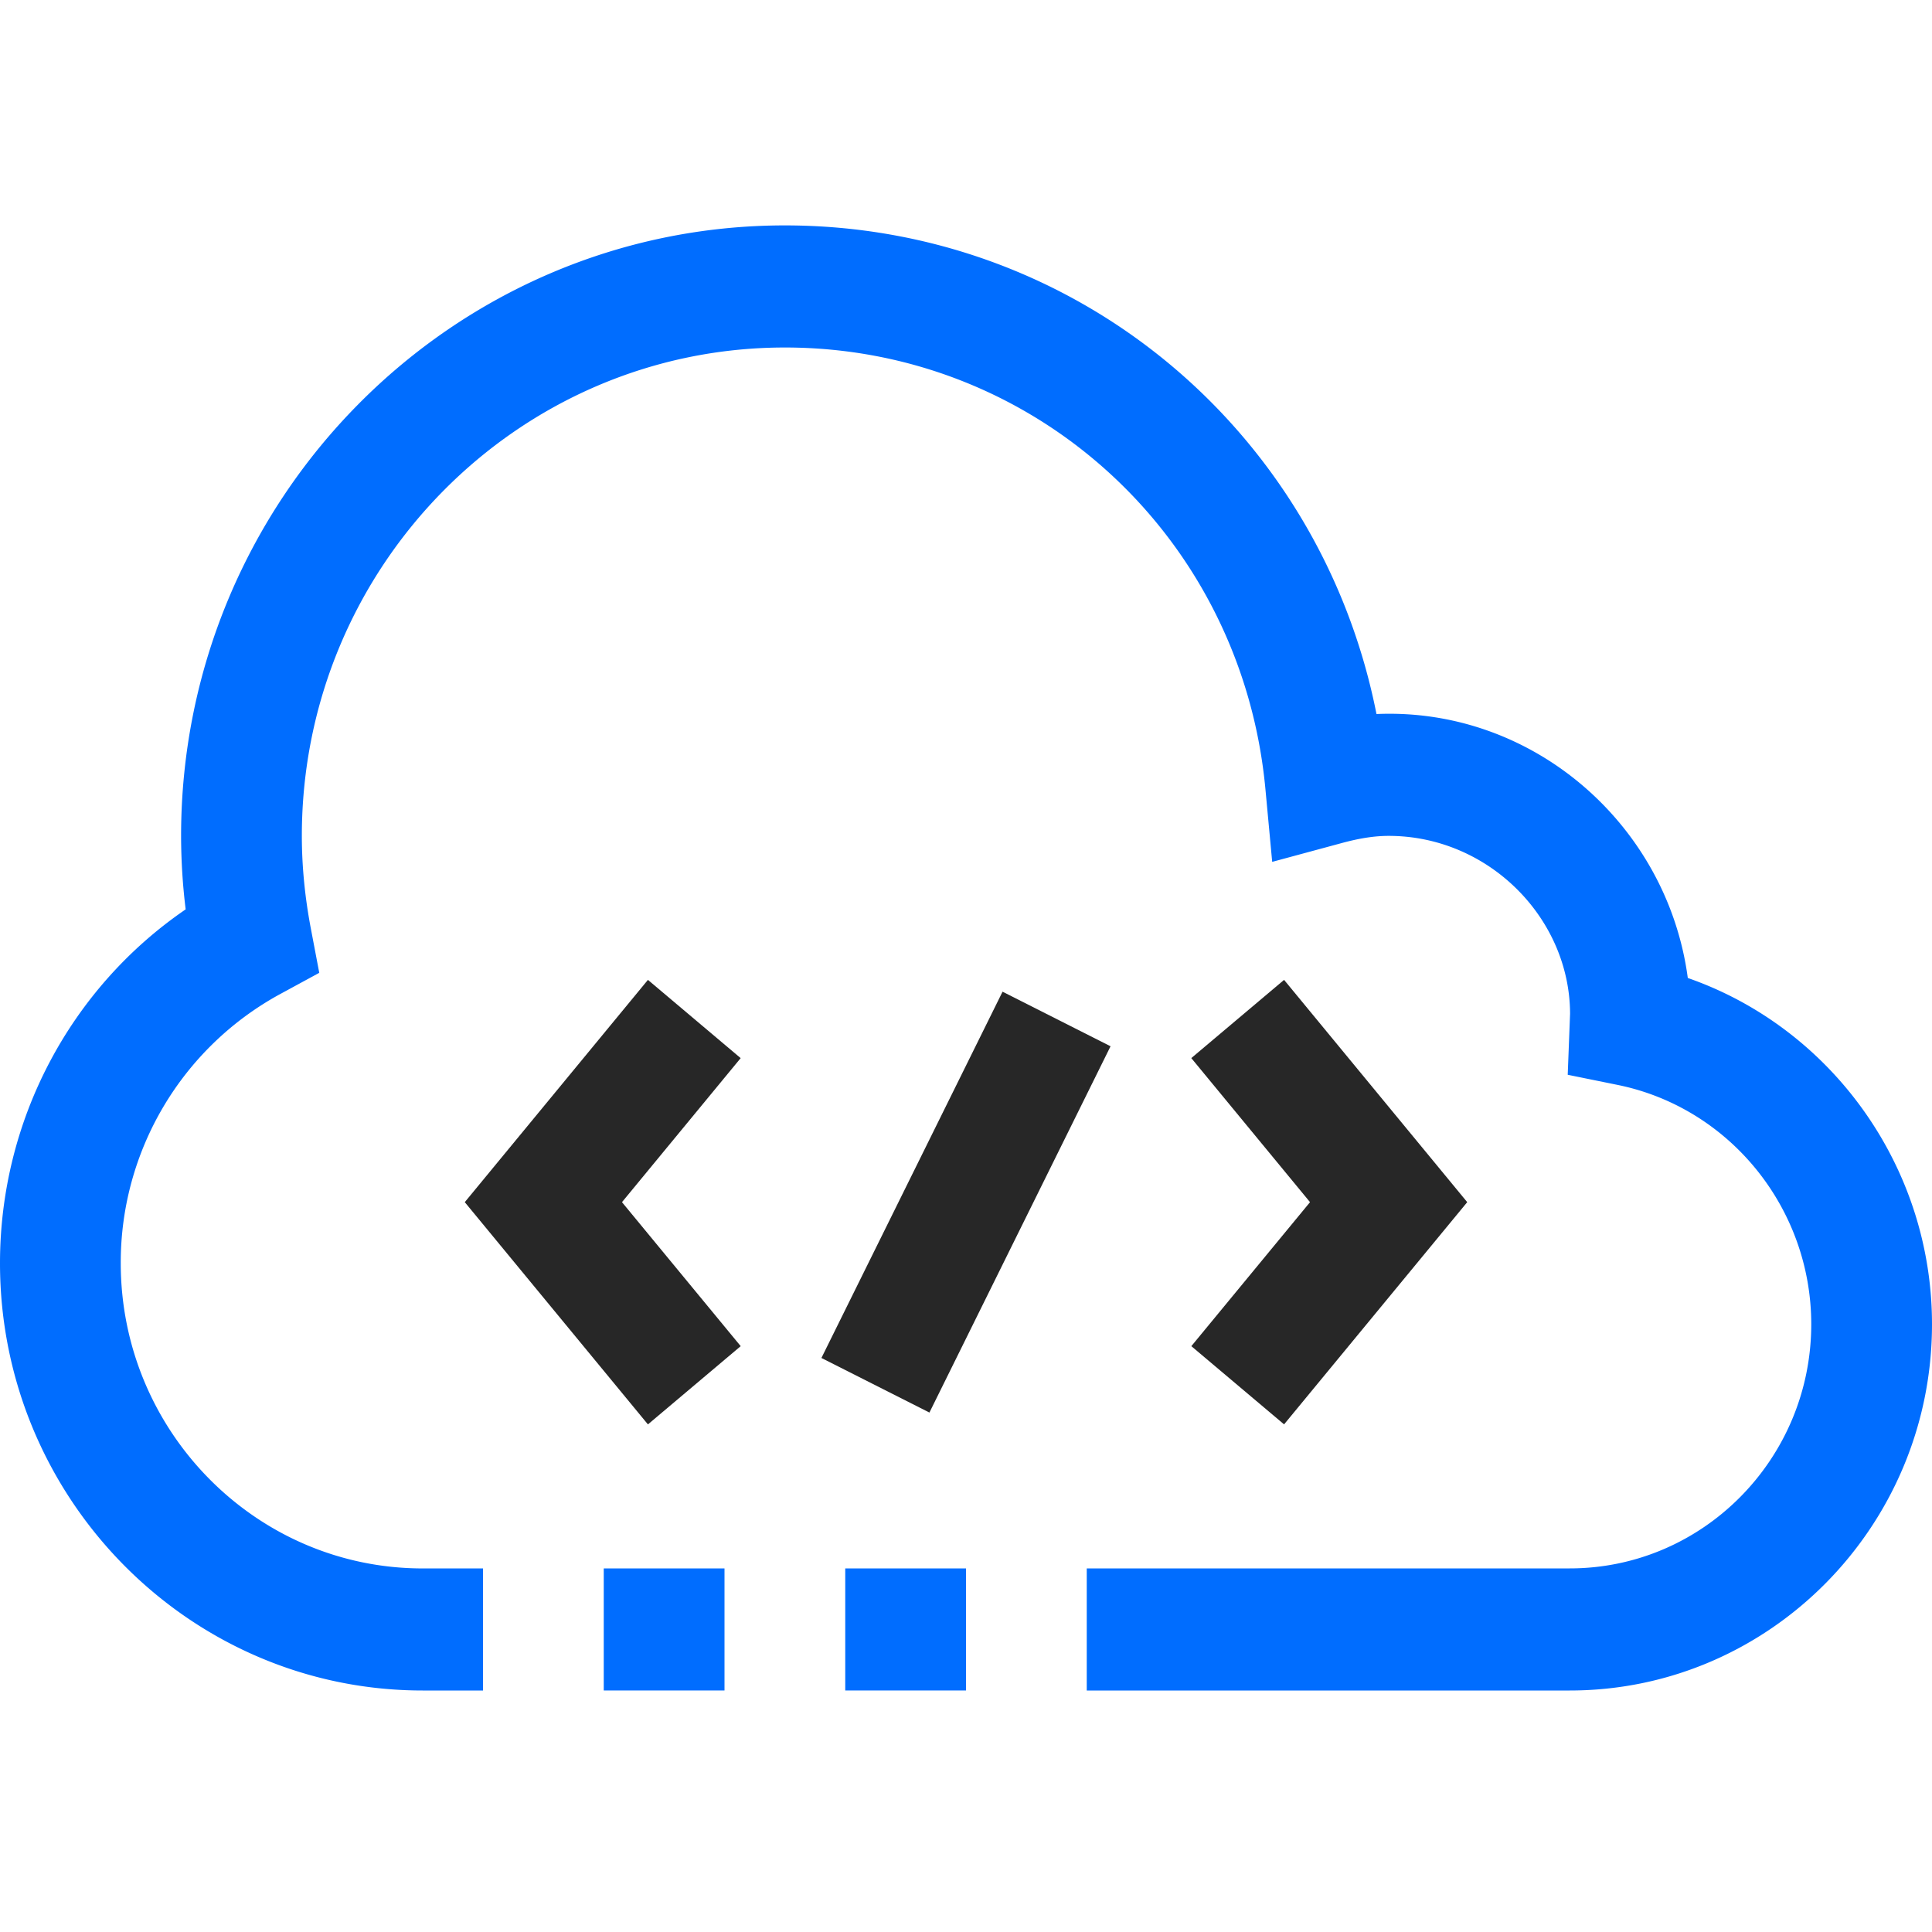
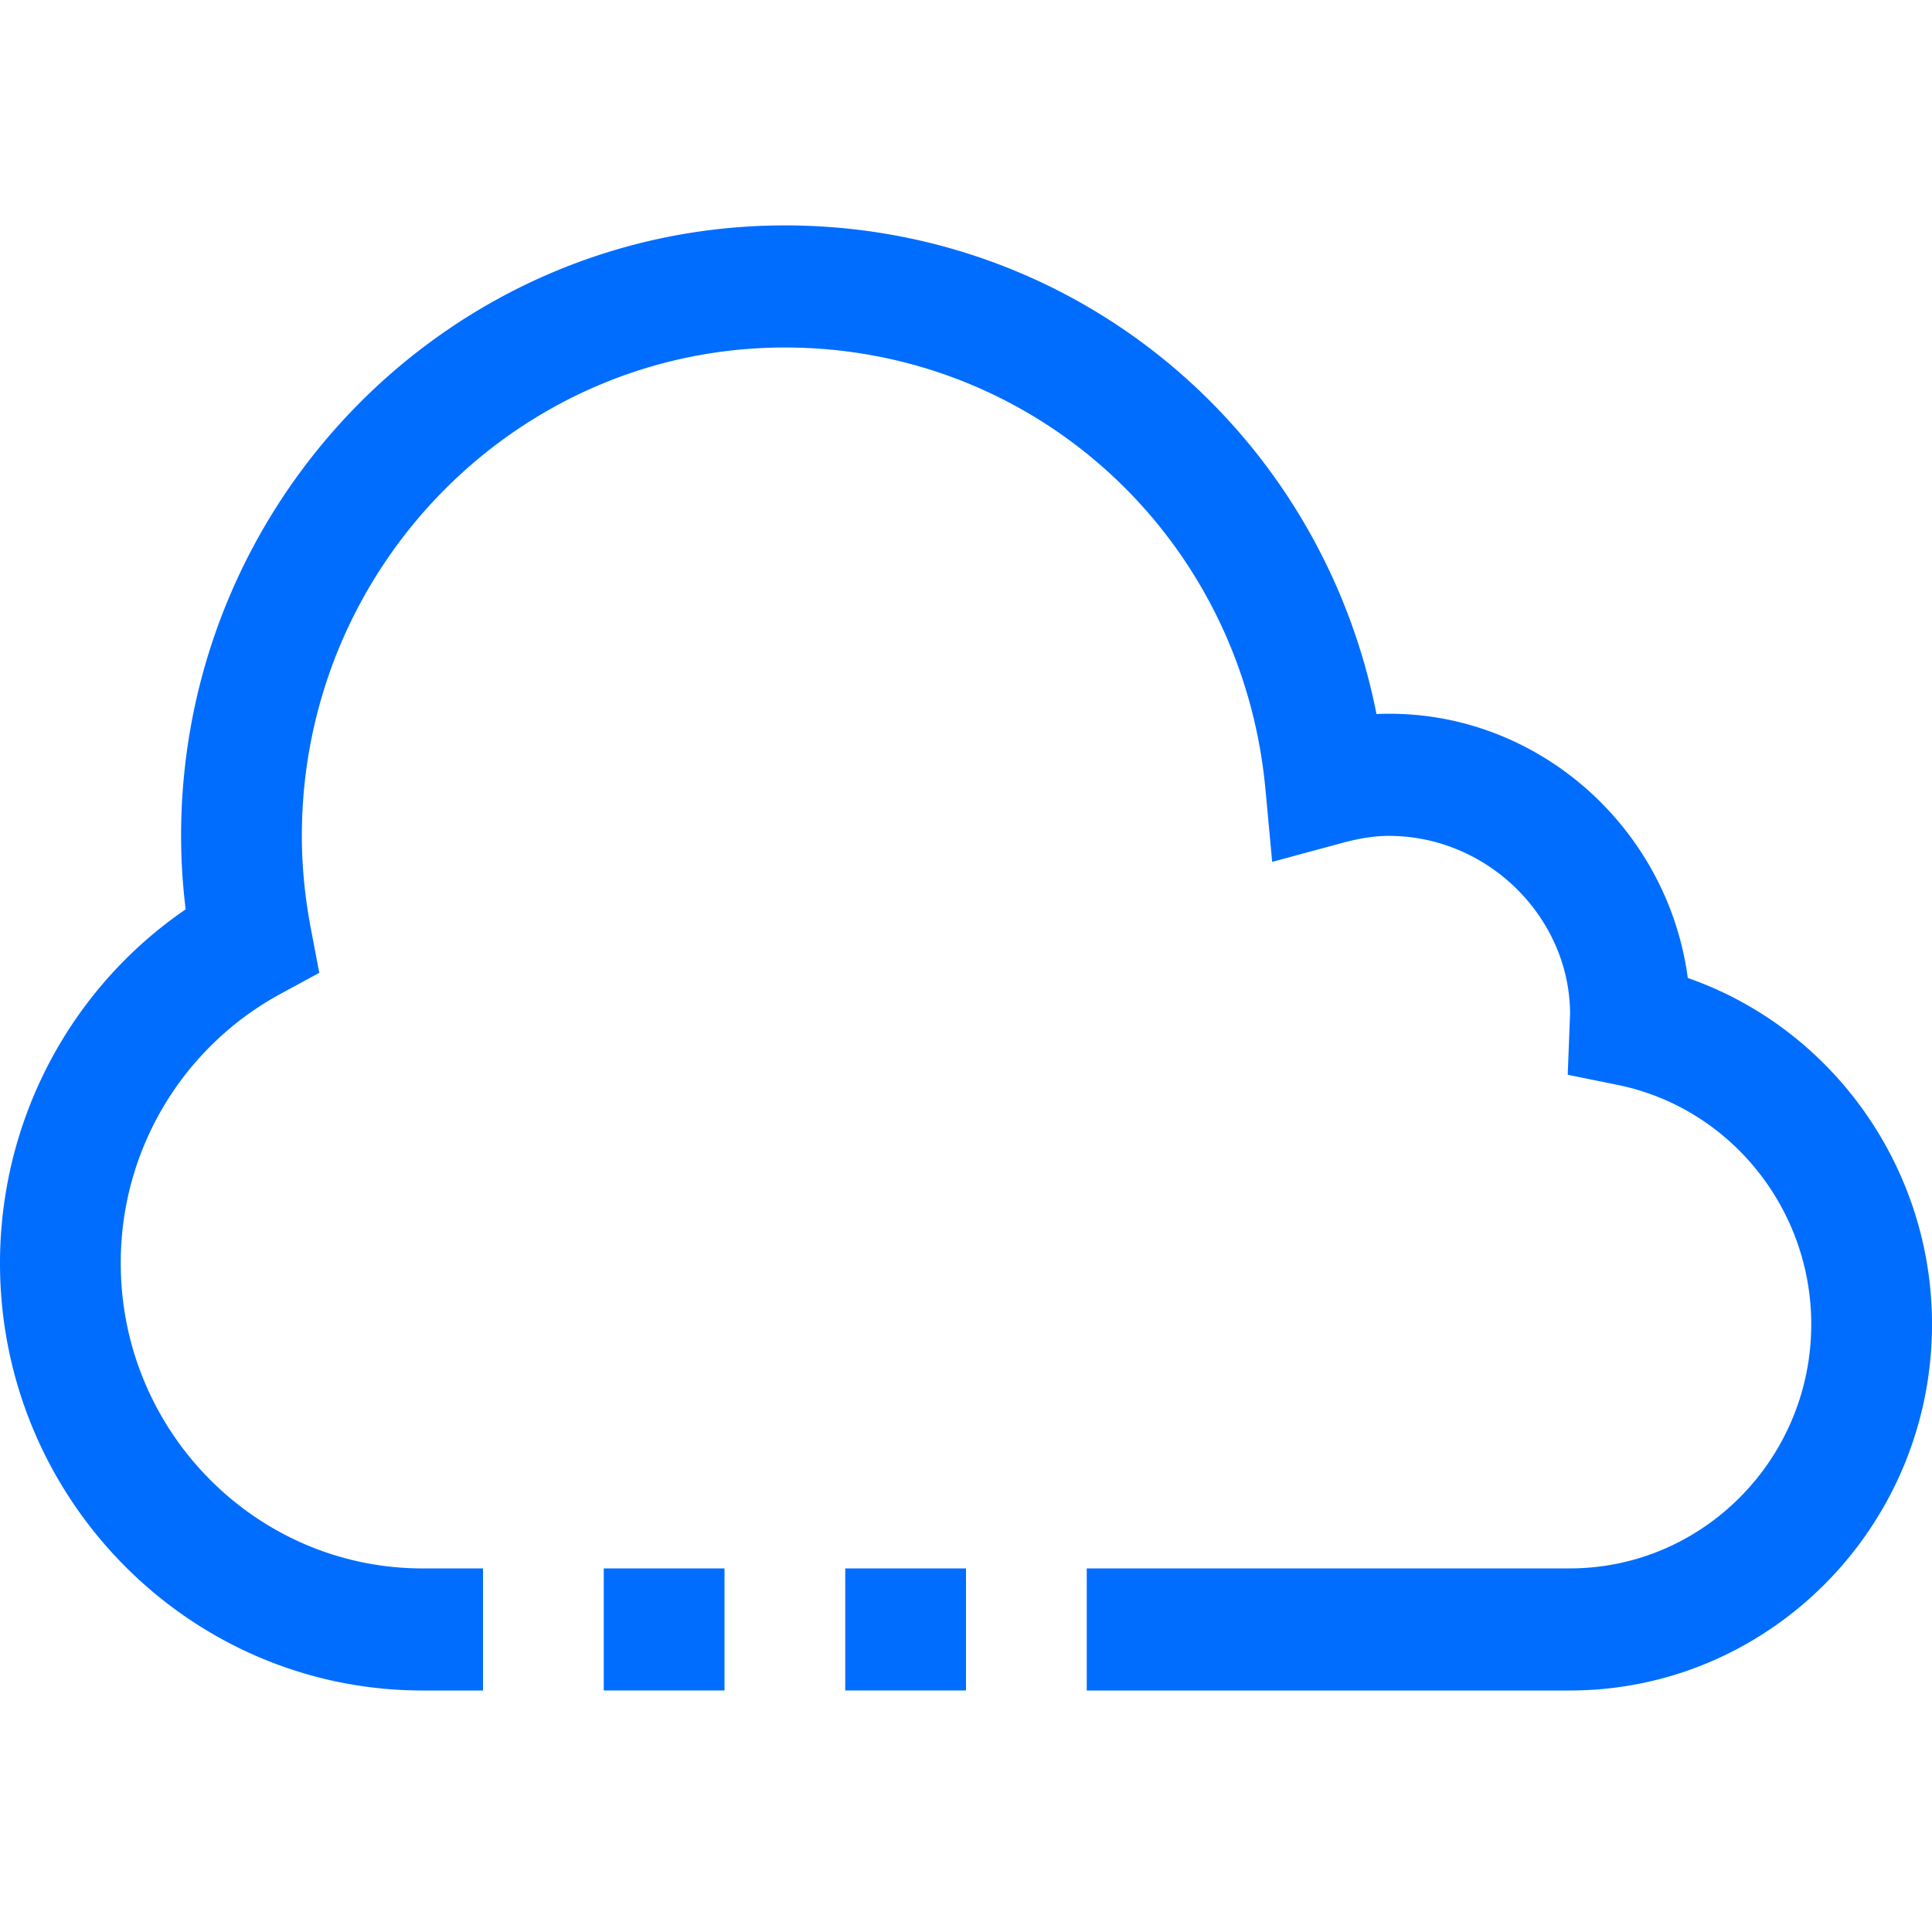
<svg xmlns="http://www.w3.org/2000/svg" width="60" height="60" fill="none">
  <path fill-rule="evenodd" clip-rule="evenodd" d="M24.376 7c9.058 0 16.636 6.396 18.372 15.175 4.87-.212 9.034 3.446 9.668 8.197C56.887 31.93 60 36.238 60 41.125 60 47.397 54.953 52.5 48.75 52.5h-15v-3.792h15c4.136 0 7.5-3.402 7.5-7.583 0-3.597-2.528-6.723-6.013-7.432l-1.55-.315.073-1.899c-.01-2.969-2.534-5.52-5.634-5.52-.431 0-.898.07-1.472.227l-2.145.58-.208-2.236c-.719-7.833-7.136-13.738-14.925-13.738-8.272 0-15.002 6.803-15.002 15.166 0 .938.094 1.908.281 2.886l.26 1.368-1.215.66a9.492 9.492 0 0 0-4.95 8.357c0 5.225 4.206 9.48 9.376 9.48H15V52.5h-1.874C5.888 52.5 0 46.546 0 39.229c0-4.436 2.18-8.534 5.766-10.988a18.915 18.915 0 0 1-.142-2.283C5.624 15.506 14.036 7 24.376 7ZM22.5 48.708v3.791h-3.75v-3.791h3.75Zm7.5 0v3.791h-3.75v-3.791H30Z" fill="#006DFF" />
-   <path fill-rule="evenodd" clip-rule="evenodd" d="m20.122 30.431 2.88 2.43-3.686 4.473 3.687 4.472-2.881 2.43-5.688-6.902 5.688-6.903Zm19.756 0 5.688 6.903-5.688 6.901-2.88-2.429 3.686-4.472-3.687-4.474 2.881-2.429Zm-8.743.367 3.354 1.695-5.625 11.375-3.354-1.695 5.625-11.375Z" fill="#272727" />
</svg>